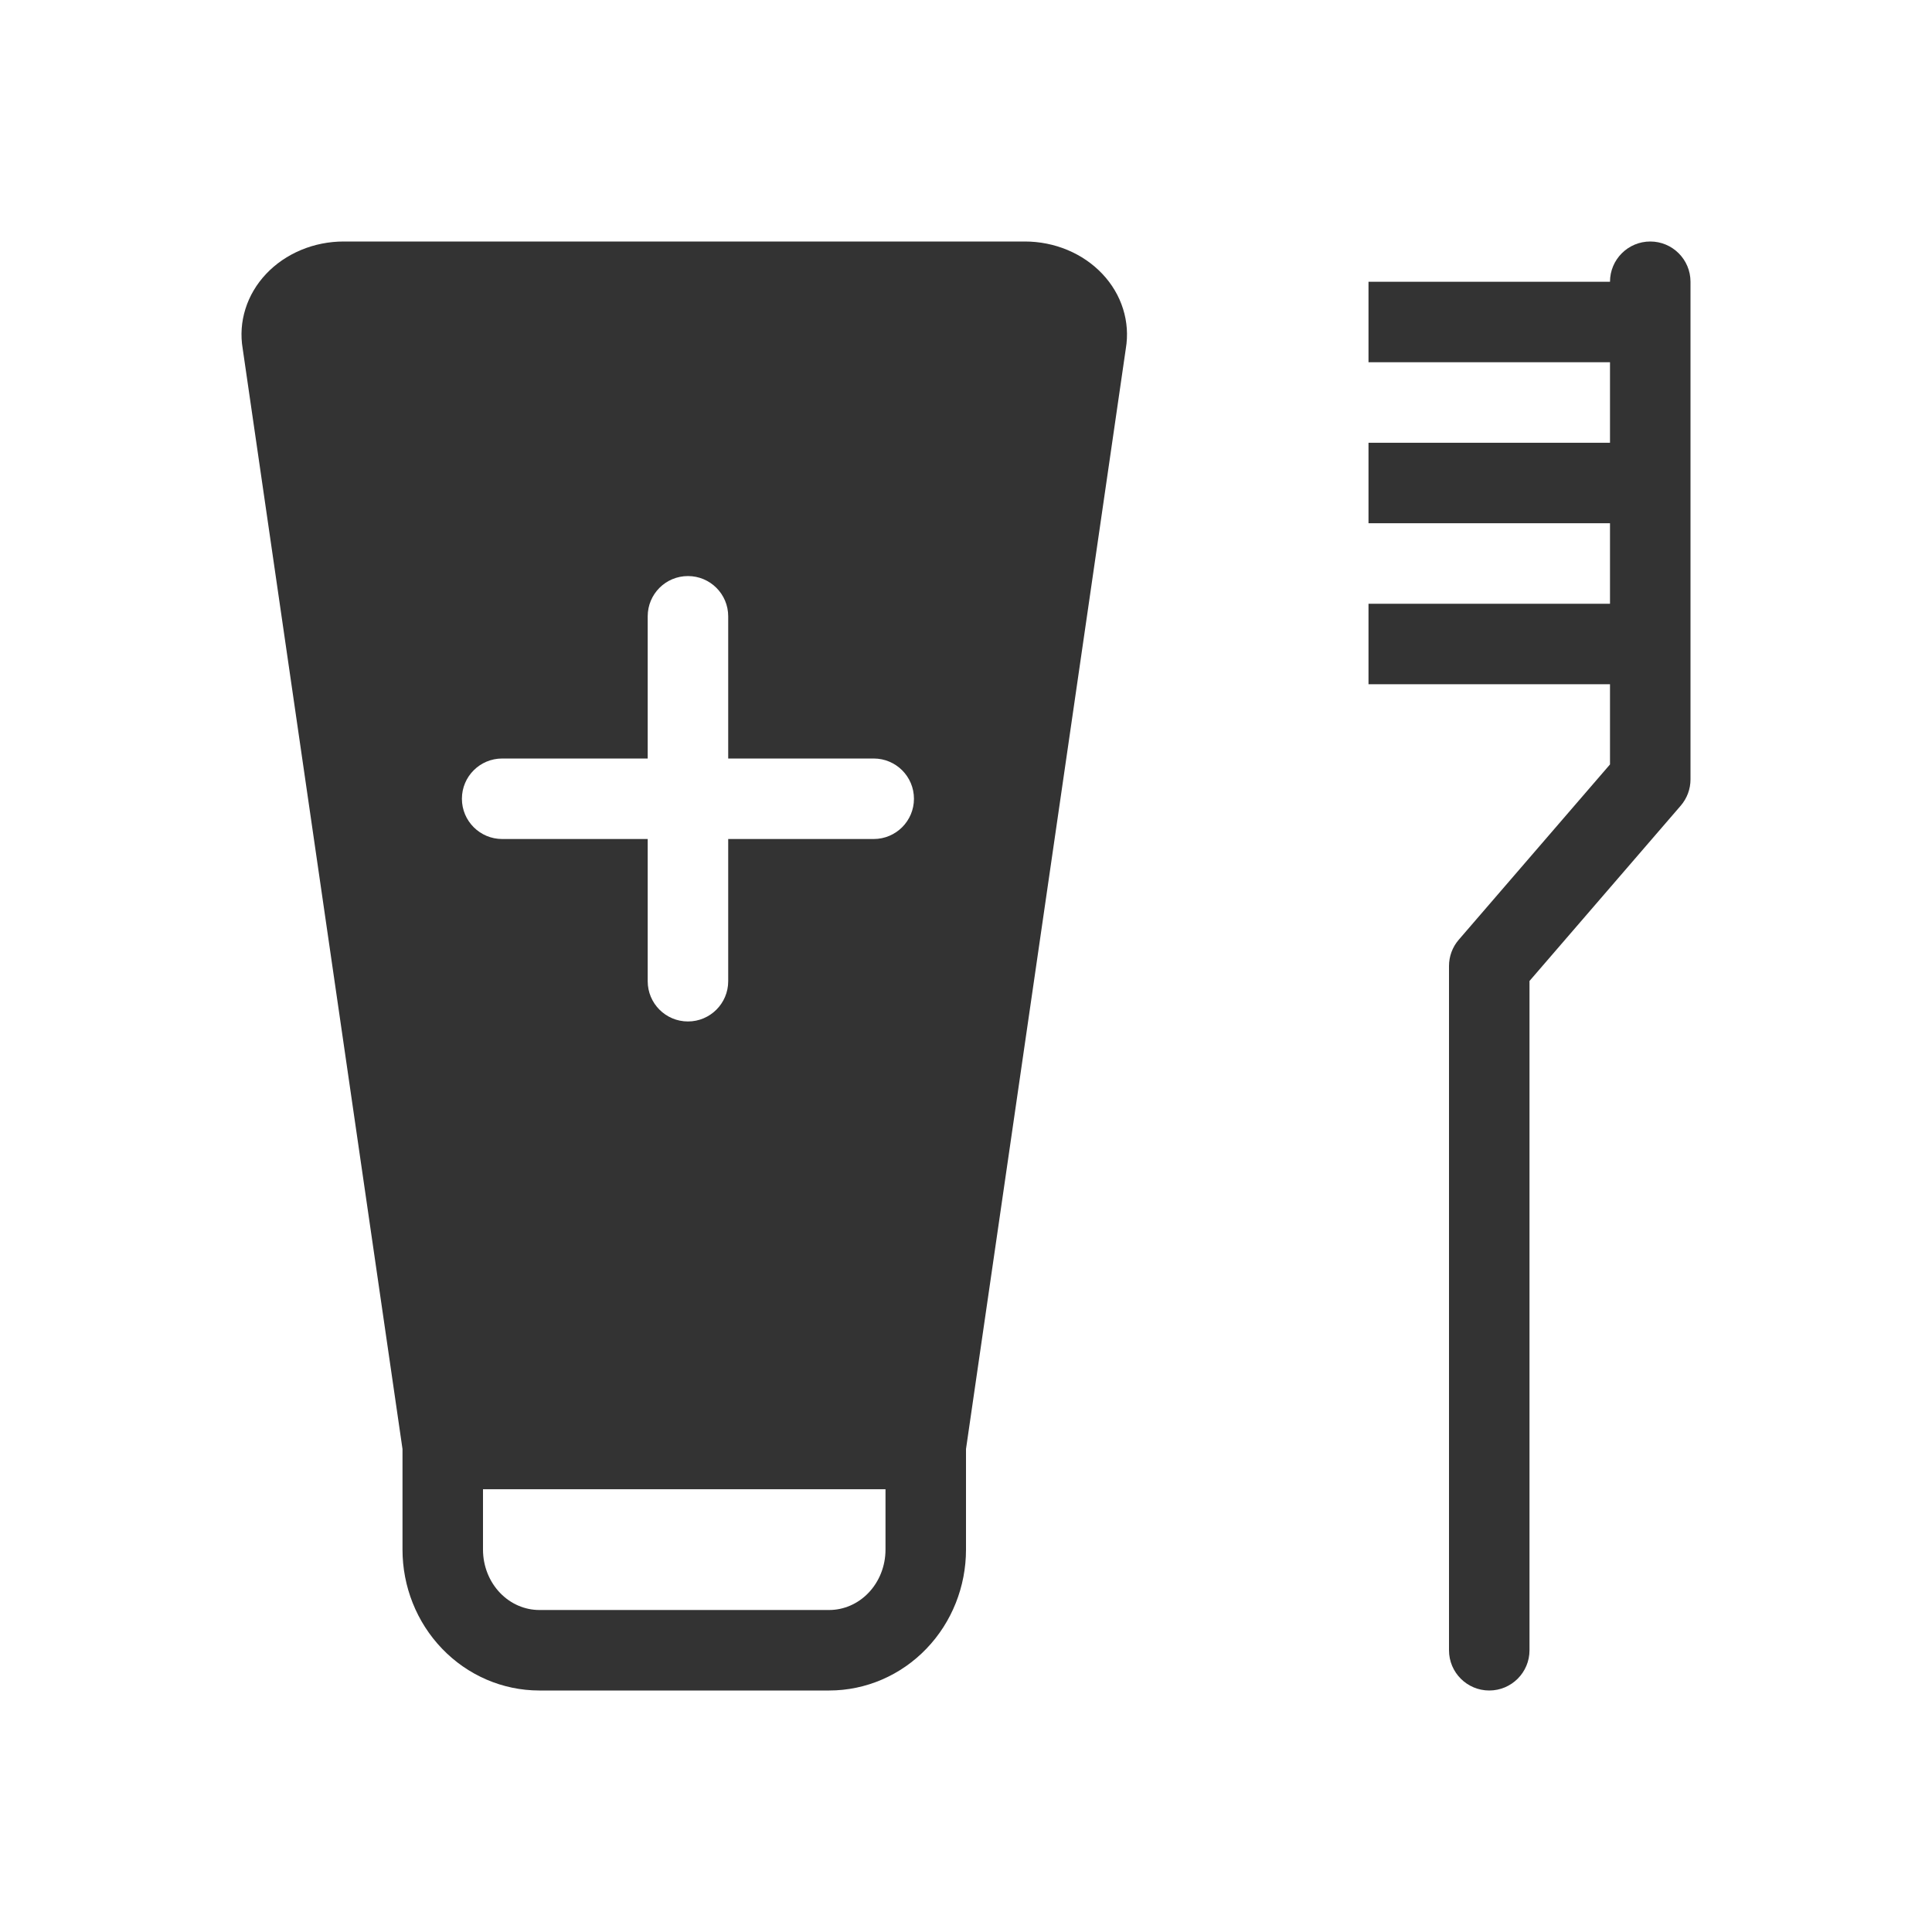
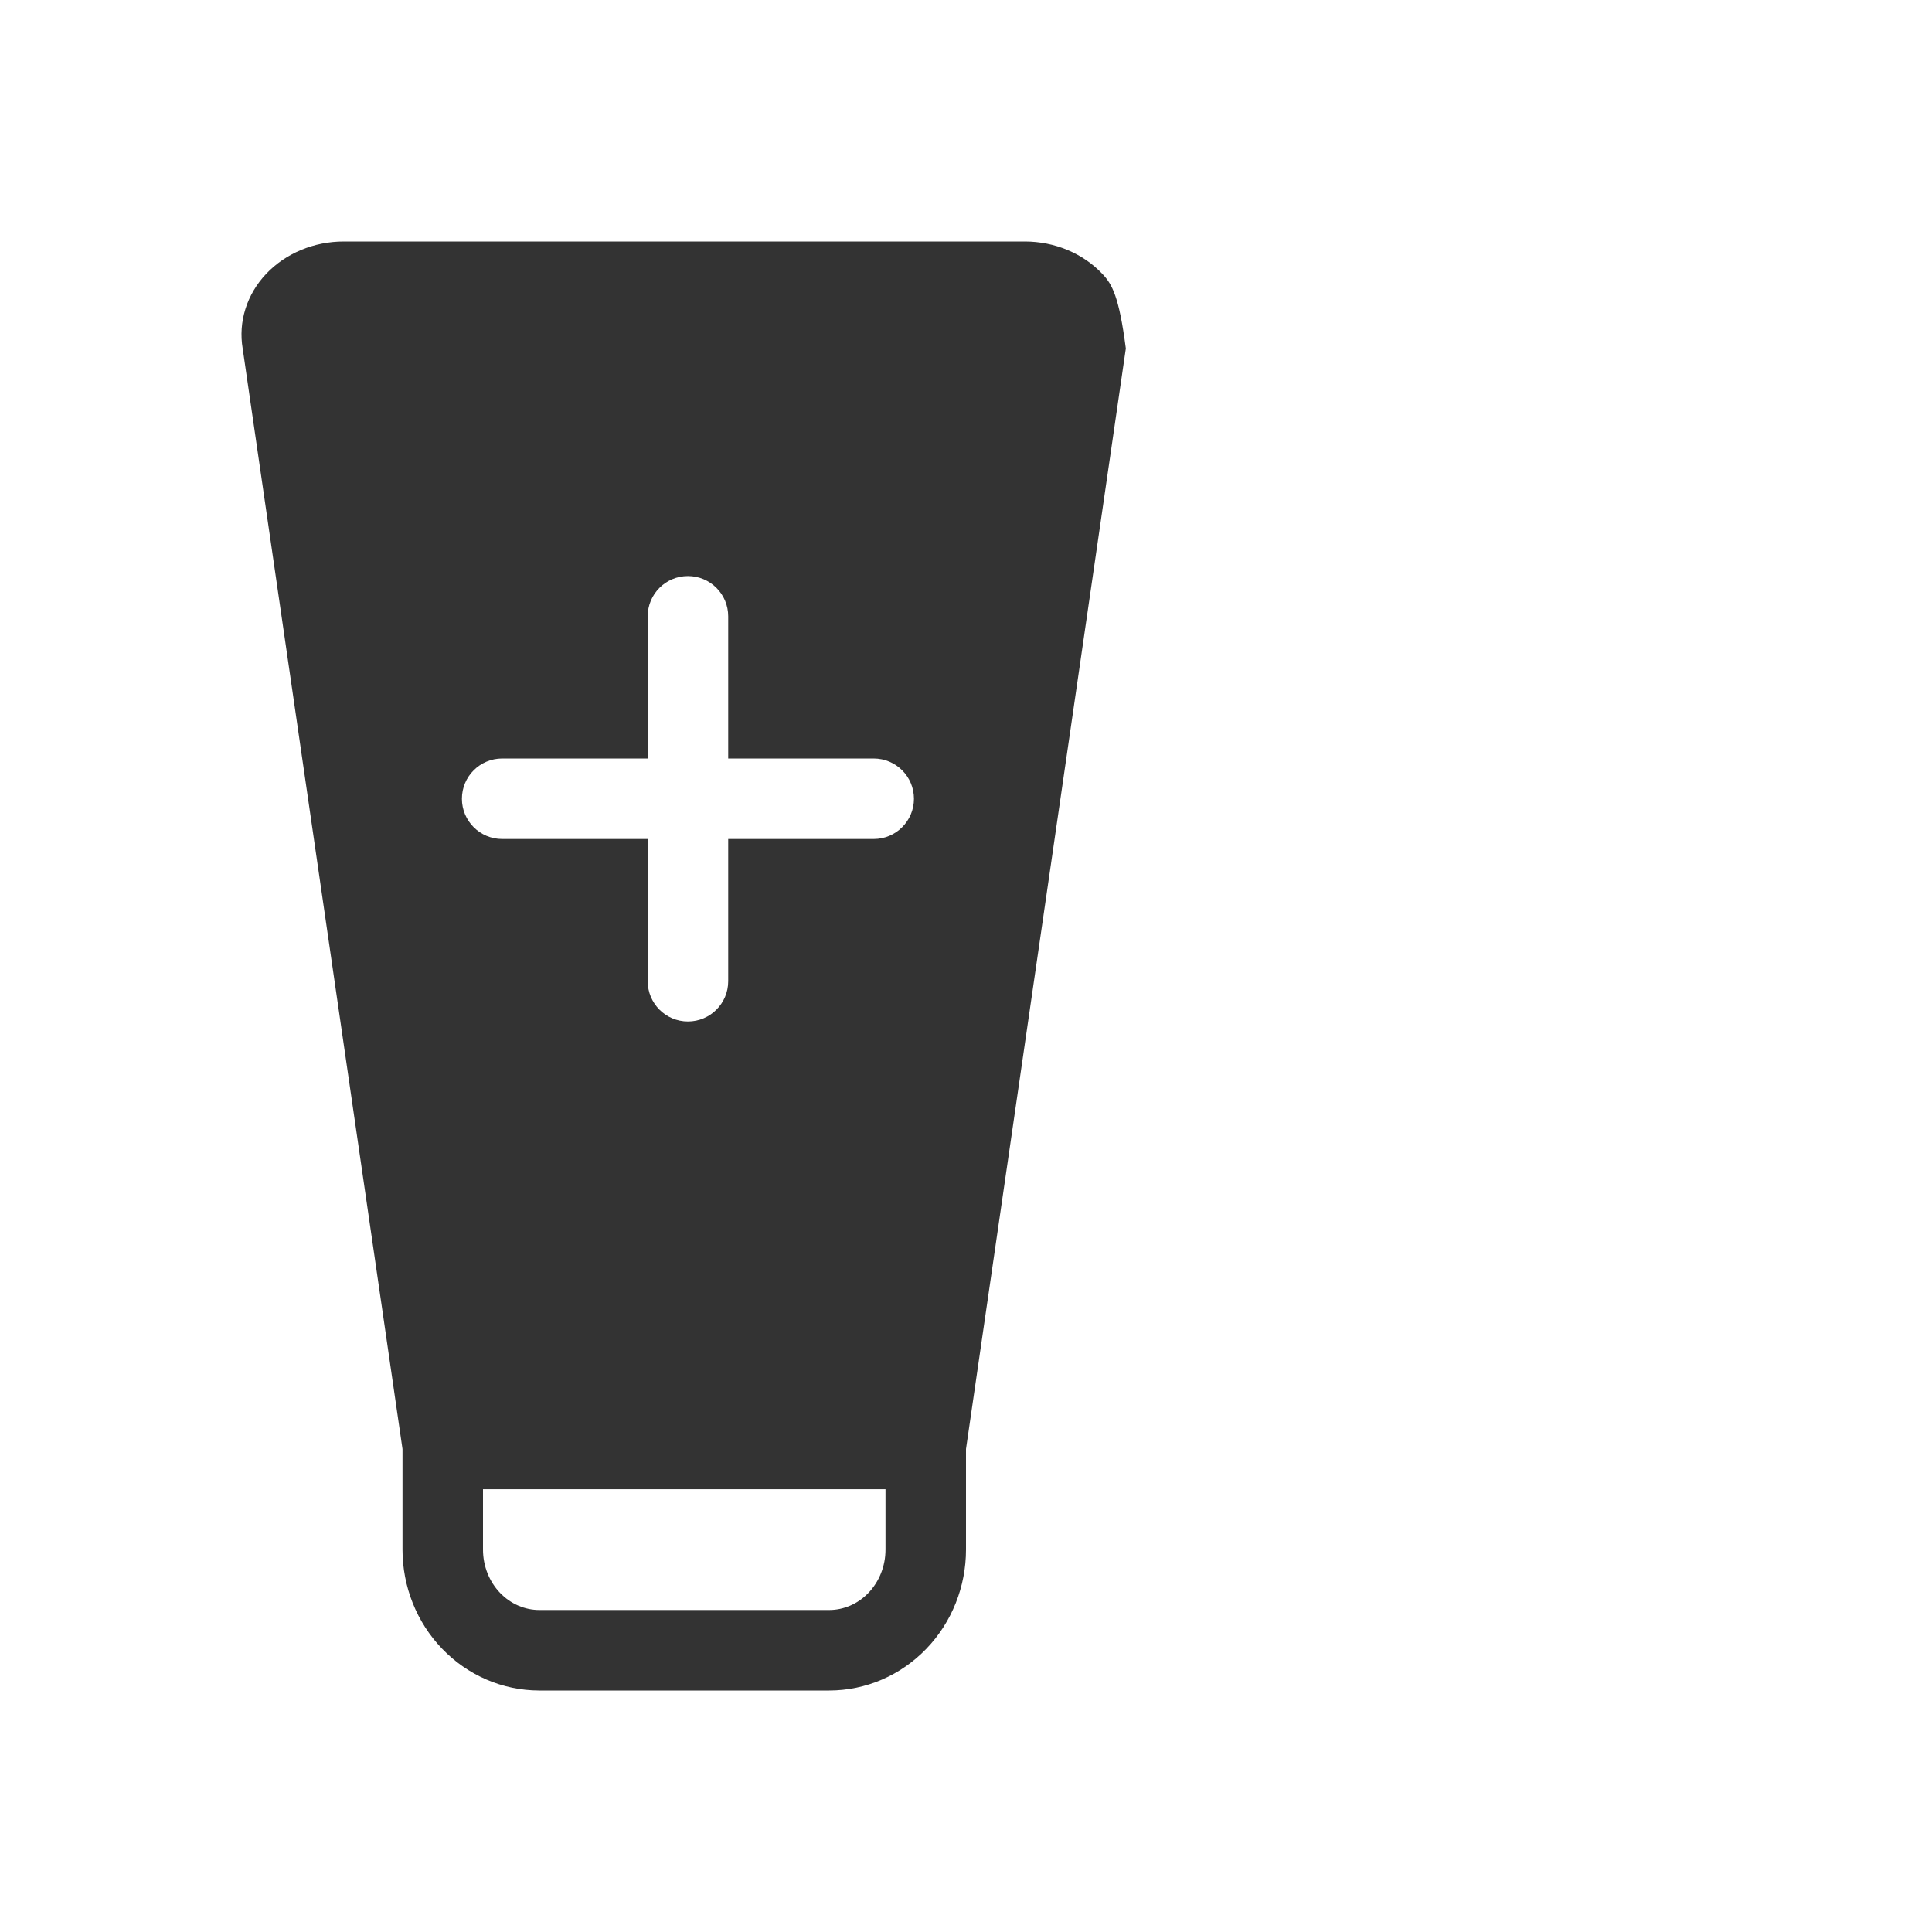
<svg xmlns="http://www.w3.org/2000/svg" width="48" height="48" viewBox="0 0 48 48" fill="none">
-   <path fill-rule="evenodd" clip-rule="evenodd" d="M24 36L27.971 8.658C28.026 8.33 28.003 7.994 27.902 7.674C27.802 7.354 27.627 7.058 27.388 6.805C27.15 6.553 26.855 6.35 26.522 6.211C26.19 6.072 25.828 6 25.462 6H8.539C8.173 6 7.811 6.072 7.479 6.211C7.146 6.35 6.851 6.552 6.612 6.805C6.374 7.057 6.198 7.354 6.098 7.674C5.997 7.994 5.974 8.33 6.029 8.658L10 36V38.5C10 39.415 10.349 40.301 10.982 40.96C11.616 41.621 12.485 42 13.4 42H20.6C21.515 42 22.384 41.621 23.018 40.96C23.651 40.301 24 39.415 24 38.5V36ZM18.092 15.312C18.092 14.759 17.644 14.312 17.092 14.312C16.539 14.312 16.092 14.759 16.092 15.312V18.845H12.476C11.924 18.845 11.476 19.292 11.476 19.845C11.476 20.397 11.924 20.845 12.476 20.845H16.092V24.378C16.092 24.93 16.539 25.378 17.092 25.378C17.644 25.378 18.092 24.93 18.092 24.378V20.845H21.707C22.259 20.845 22.707 20.397 22.707 19.845C22.707 19.292 22.259 18.845 21.707 18.845H18.092V15.312ZM21.576 39.575C21.843 39.297 22 38.911 22 38.5V37H12V38.5C12 38.911 12.157 39.297 12.424 39.575C12.69 39.852 13.042 40 13.4 40H20.6C20.958 40 21.31 39.852 21.576 39.575Z" fill="#333333" />
-   <path d="M42 7C42 6.448 41.552 6 41 6C40.448 6 40 6.448 40 7H34V9H40V11H34V13H40V15H34V17H40V18.992L36.243 23.347C36.086 23.528 36 23.76 36 24V41C36 41.552 36.448 42 37 42C37.552 42 38 41.552 38 41V24.372L41.757 20.017C41.914 19.835 42 19.604 42 19.364V7Z" fill="#333333" />
+   <path fill-rule="evenodd" clip-rule="evenodd" d="M24 36L27.971 8.658C27.802 7.354 27.627 7.058 27.388 6.805C27.15 6.553 26.855 6.35 26.522 6.211C26.19 6.072 25.828 6 25.462 6H8.539C8.173 6 7.811 6.072 7.479 6.211C7.146 6.35 6.851 6.552 6.612 6.805C6.374 7.057 6.198 7.354 6.098 7.674C5.997 7.994 5.974 8.33 6.029 8.658L10 36V38.5C10 39.415 10.349 40.301 10.982 40.96C11.616 41.621 12.485 42 13.4 42H20.6C21.515 42 22.384 41.621 23.018 40.96C23.651 40.301 24 39.415 24 38.5V36ZM18.092 15.312C18.092 14.759 17.644 14.312 17.092 14.312C16.539 14.312 16.092 14.759 16.092 15.312V18.845H12.476C11.924 18.845 11.476 19.292 11.476 19.845C11.476 20.397 11.924 20.845 12.476 20.845H16.092V24.378C16.092 24.93 16.539 25.378 17.092 25.378C17.644 25.378 18.092 24.93 18.092 24.378V20.845H21.707C22.259 20.845 22.707 20.397 22.707 19.845C22.707 19.292 22.259 18.845 21.707 18.845H18.092V15.312ZM21.576 39.575C21.843 39.297 22 38.911 22 38.5V37H12V38.5C12 38.911 12.157 39.297 12.424 39.575C12.69 39.852 13.042 40 13.4 40H20.6C20.958 40 21.31 39.852 21.576 39.575Z" fill="#333333" />
</svg>